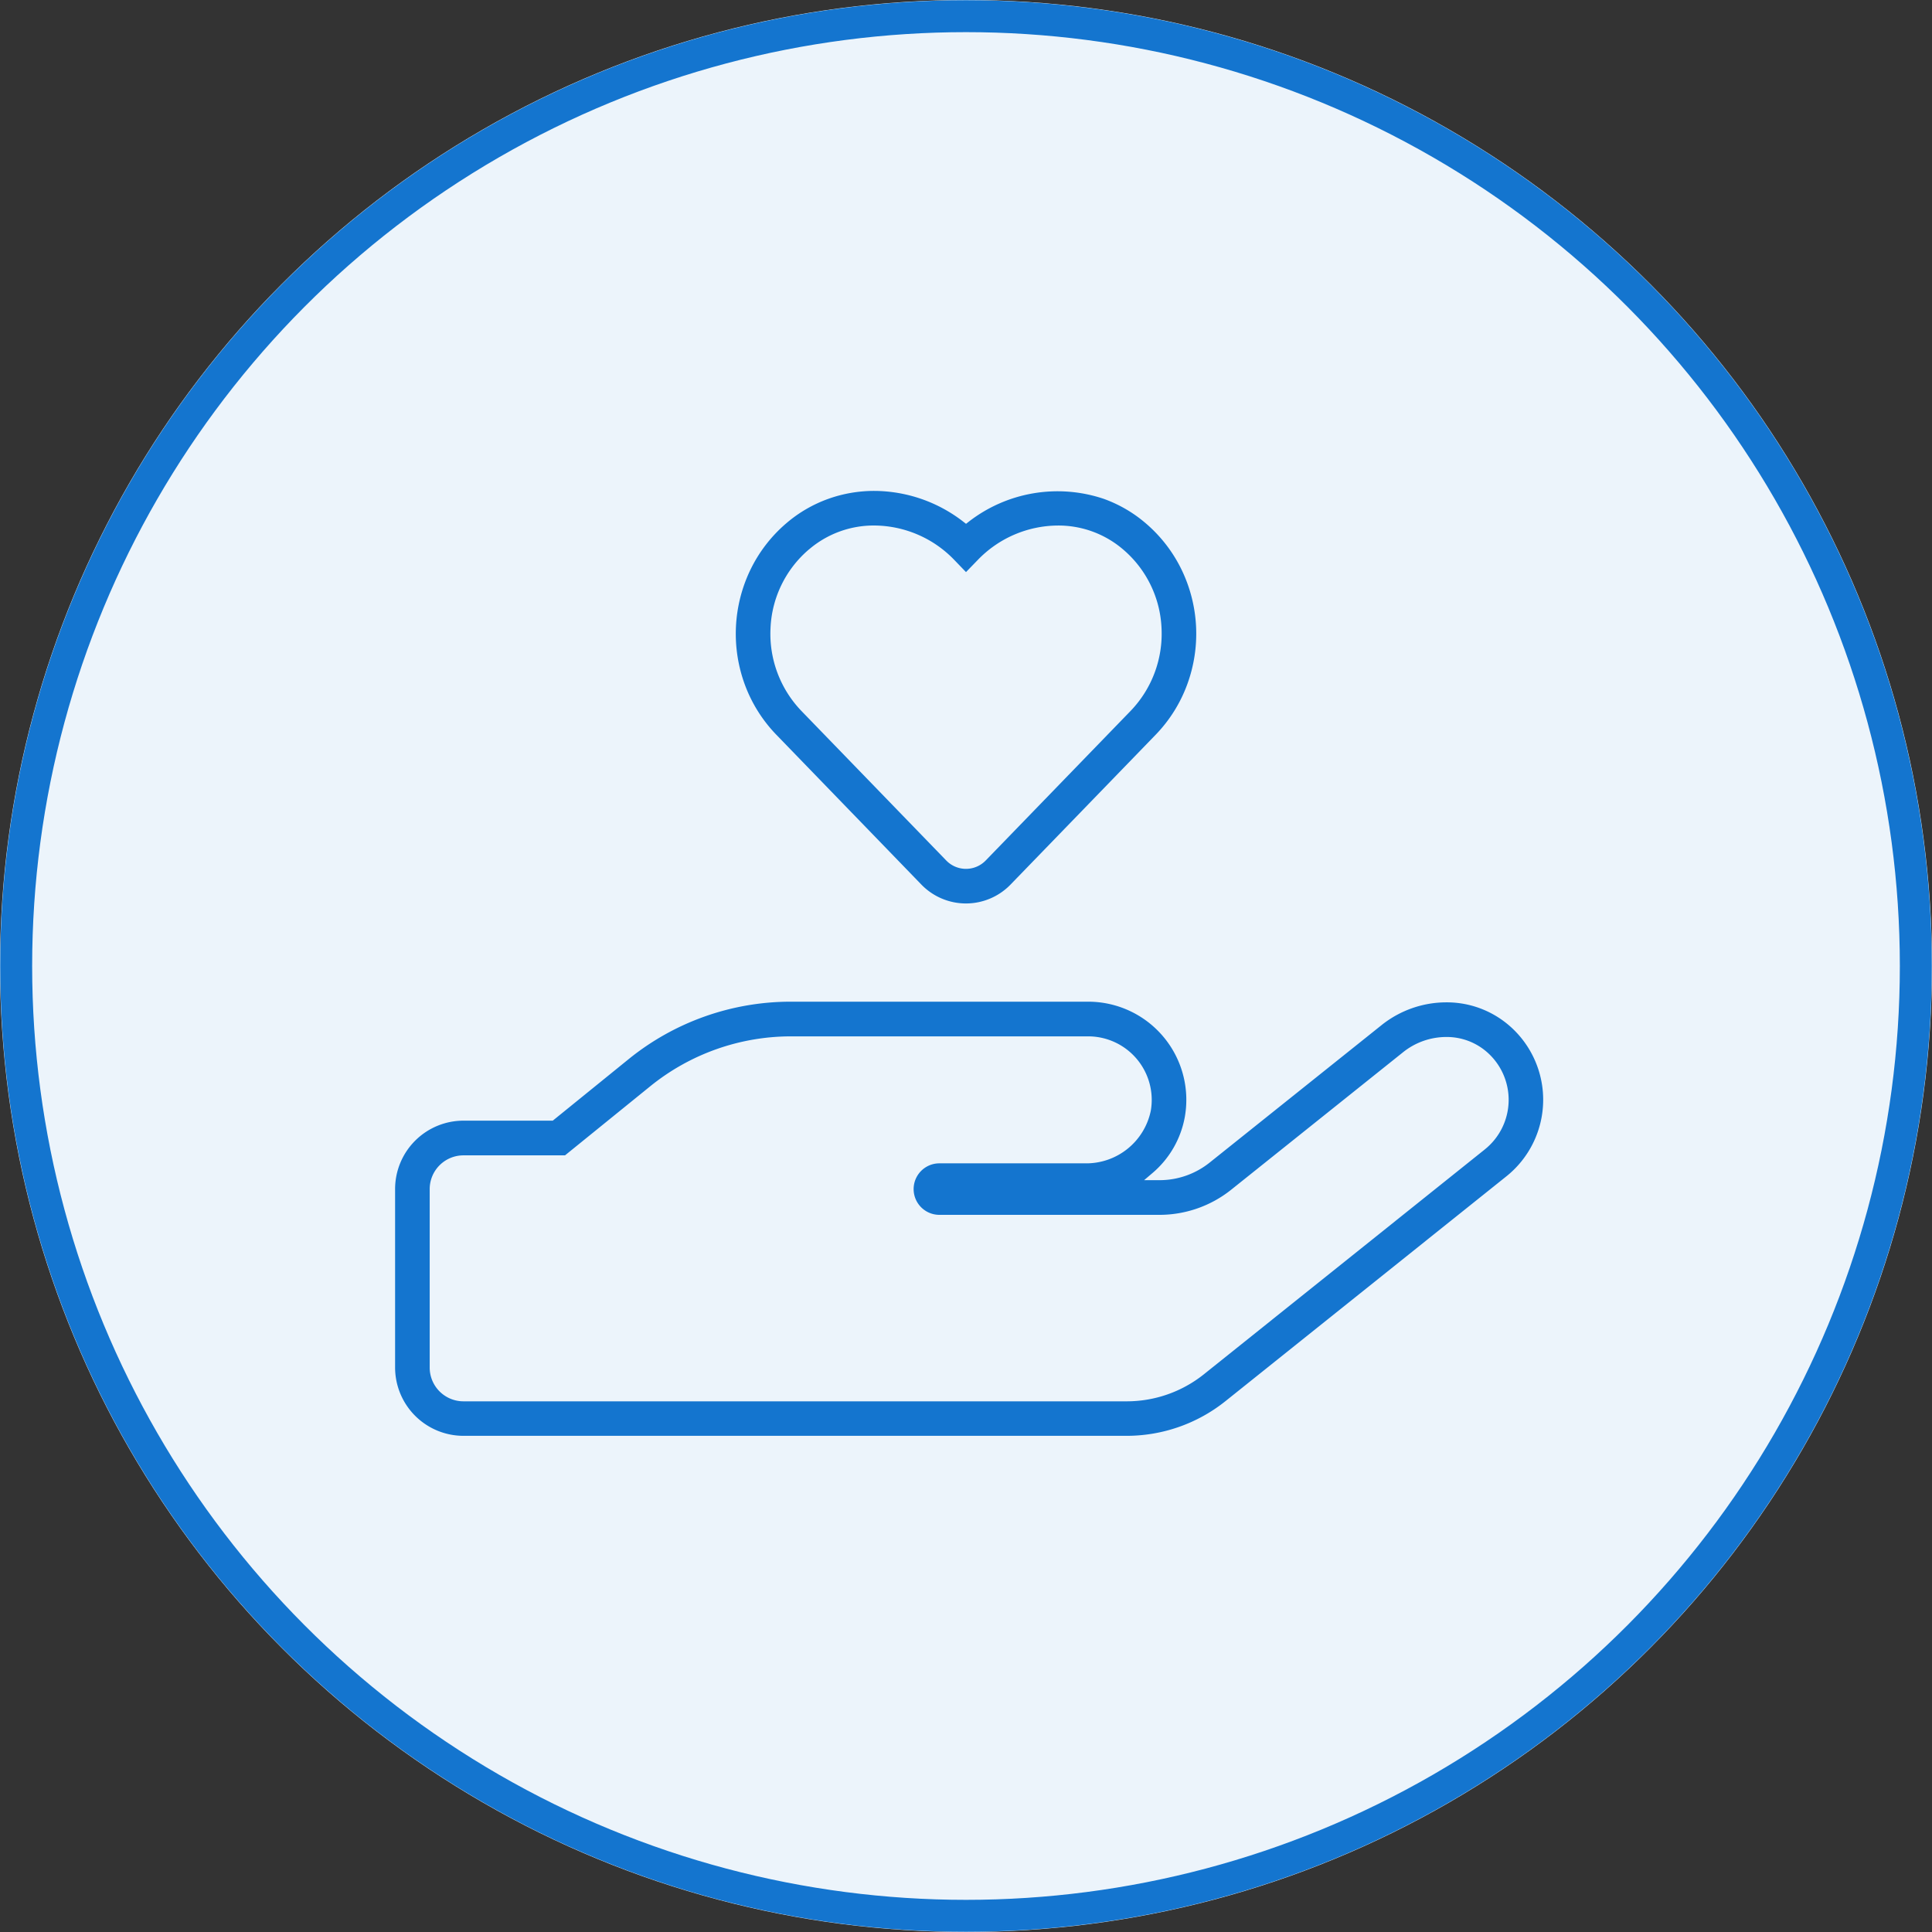
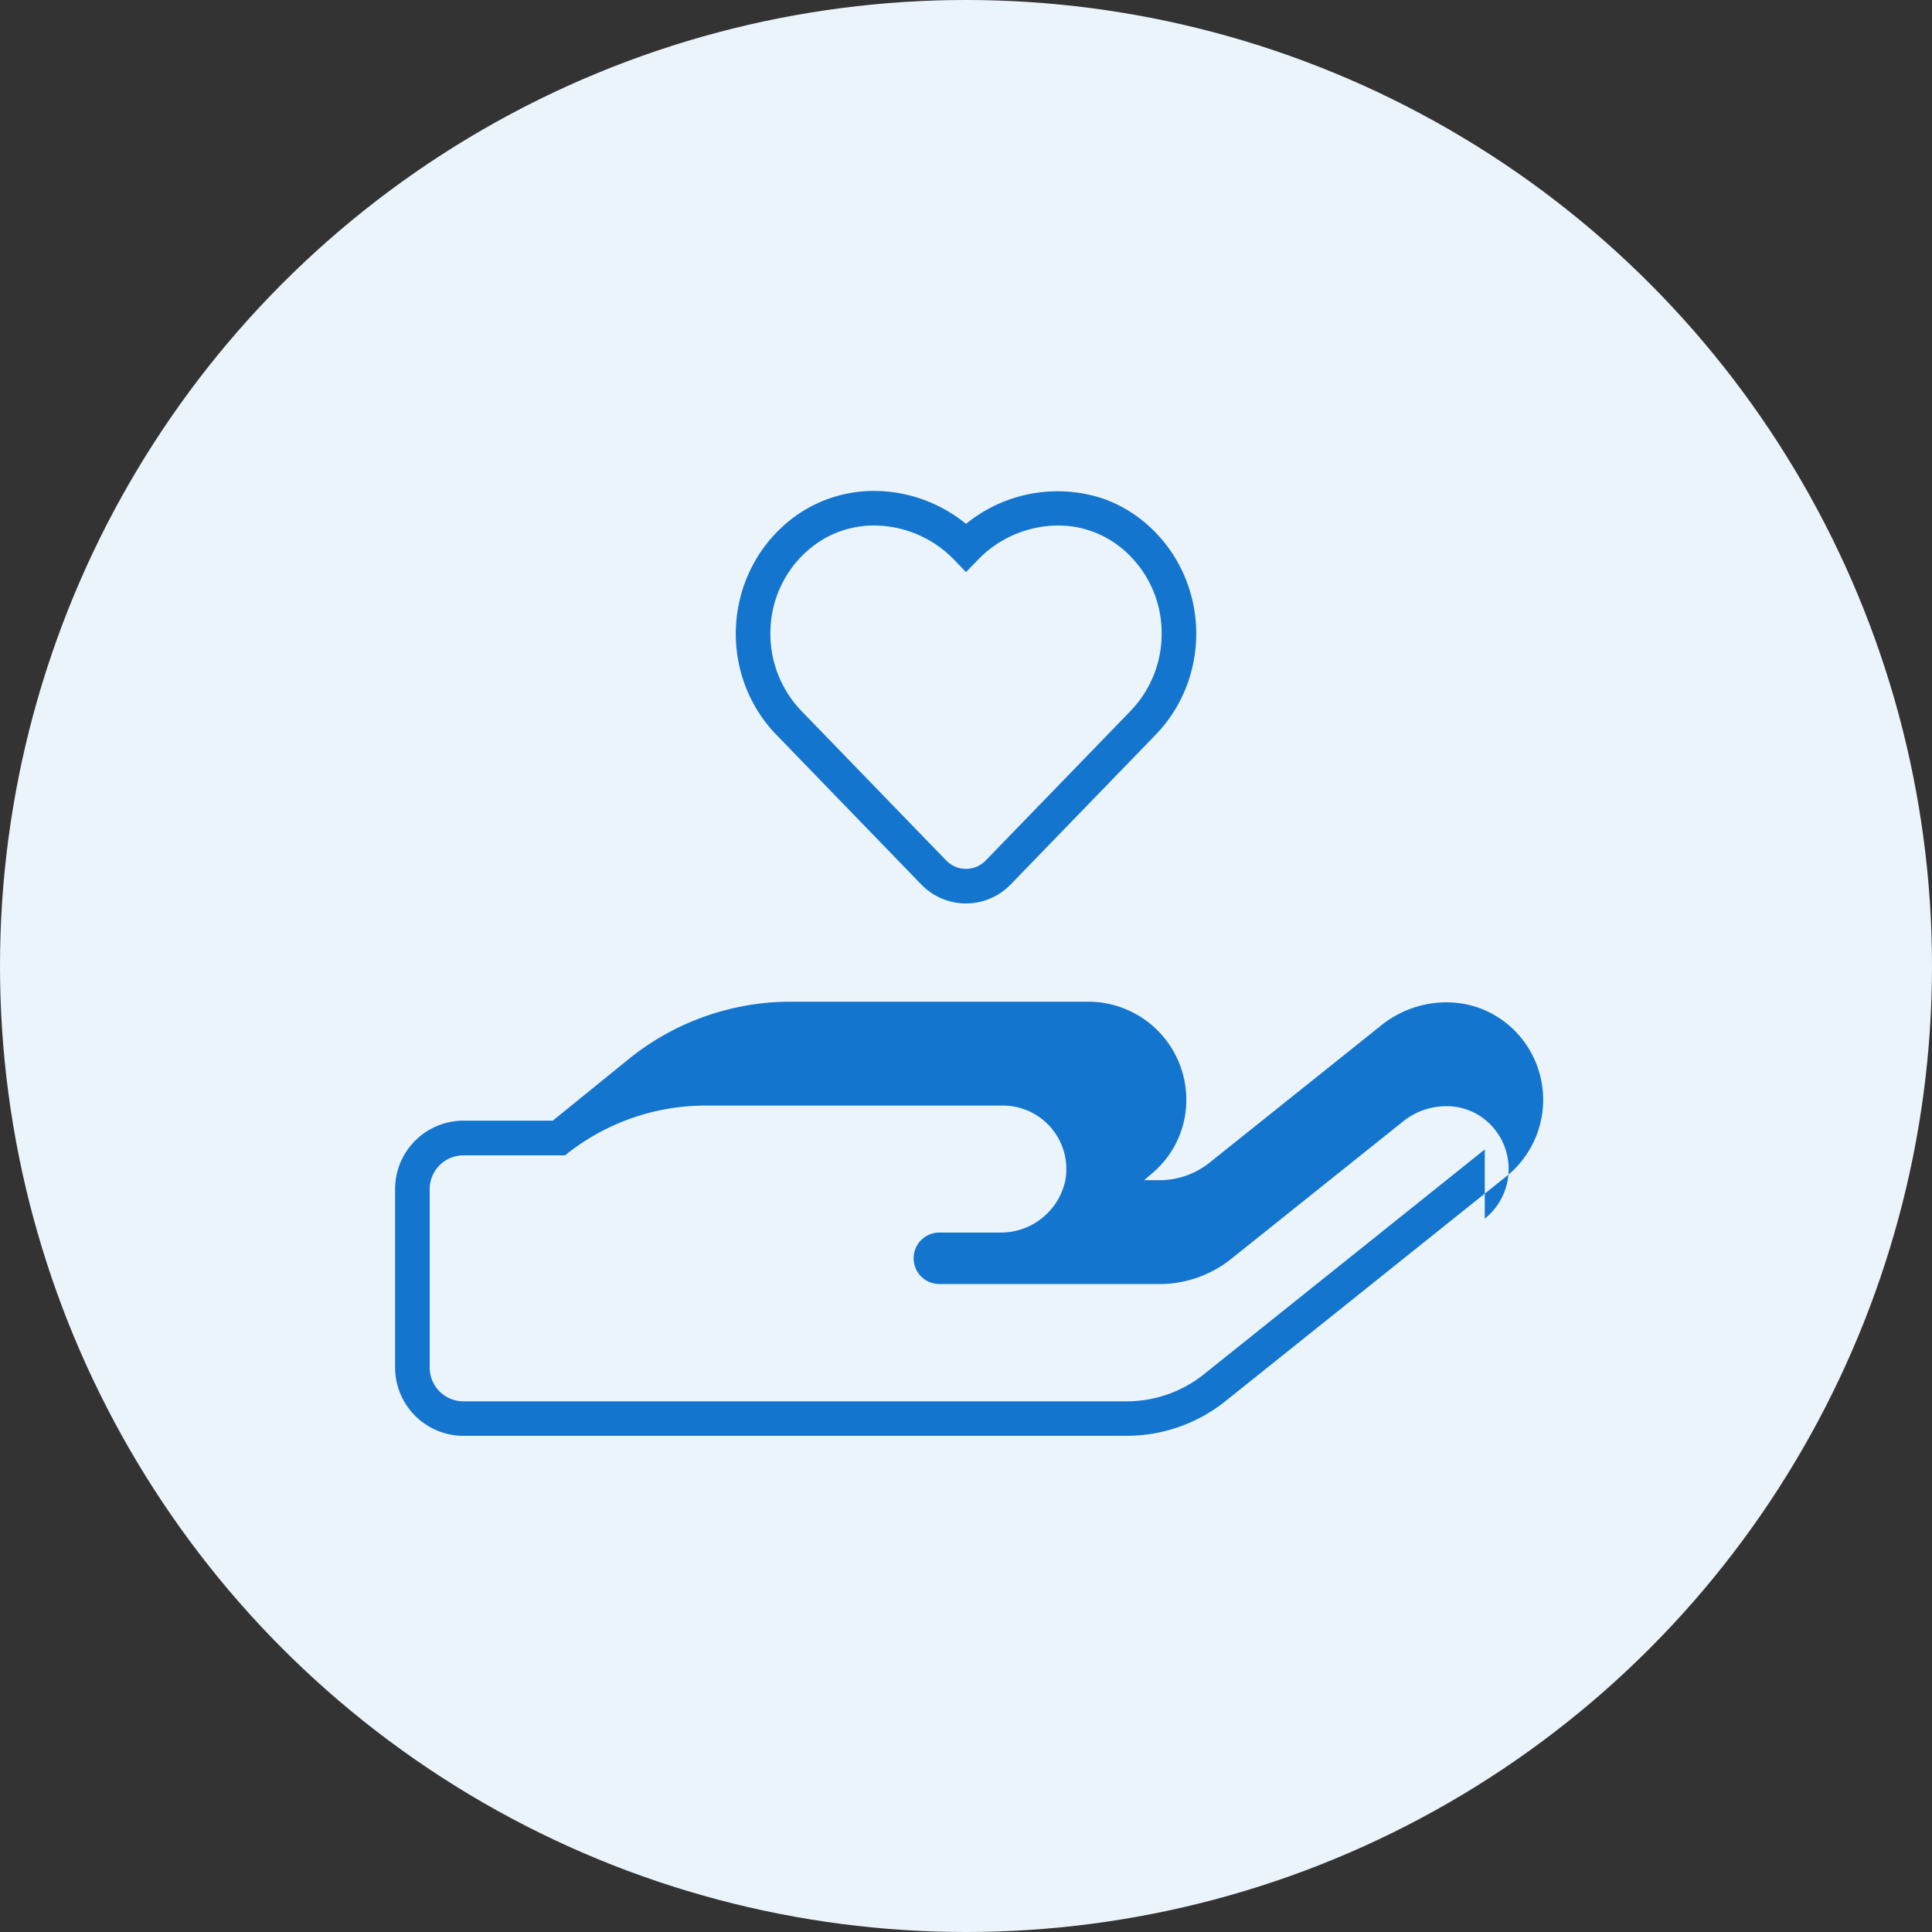
<svg xmlns="http://www.w3.org/2000/svg" width="181.472" height="181.472" viewBox="0 0 181.472 181.472">
  <rect x="0" y="0" width="181.472" height="181.472" fill="#333333" stroke="none" />
  <defs>
    <style>.a{fill:#ecf4fb;}.b{fill:none;stroke:#1475cf;stroke-width:3px;}.c{fill:#1475cf;}</style>
  </defs>
  <g transform="translate(-468.764 -2.764)">
    <circle class="a" cx="90.736" cy="90.736" r="90.736" transform="translate(468.764 2.764)" />
-     <circle class="b" cx="89.216" cy="89.216" r="89.216" transform="translate(470.284 4.284)" />
-     <path class="c" d="M610.659,99.214a8.967,8.967,0,0,0-6.049-2.3,9.754,9.754,0,0,0-6.094,2.153l-16.133,12.9a7.536,7.536,0,0,1-4.722,1.65h-1.432l.775-.66a9,9,0,0,0,3.063-5.359,9.217,9.217,0,0,0-9.094-10.746H543.03a24.191,24.191,0,0,0-15.223,5.4l-7.122,5.775h-8.391a6.427,6.427,0,0,0-6.419,6.419v16.766a6.427,6.427,0,0,0,6.419,6.419H574.6a14.873,14.873,0,0,0,9.25-3.241l26.4-21.127a9.211,9.211,0,0,0,.4-14.058Zm-2.43,11.517-26.4,21.131a11.614,11.614,0,0,1-7.22,2.528H512.294a3.173,3.173,0,0,1-3.169-3.169V114.455a3.173,3.173,0,0,1,3.169-3.169h9.542l8.018-6.5a21.015,21.015,0,0,1,13.176-4.677h27.943a5.97,5.97,0,0,1,5.888,6.967,6.191,6.191,0,0,1-6.185,4.96H557a2.419,2.419,0,1,0,0,4.838h20.659a10.8,10.8,0,0,0,6.751-2.361l16.137-12.908a6.5,6.5,0,0,1,4.061-1.437,5.738,5.738,0,0,1,3.866,1.452,5.96,5.96,0,0,1-.247,9.111Z" />
+     <path class="c" d="M610.659,99.214a8.967,8.967,0,0,0-6.049-2.3,9.754,9.754,0,0,0-6.094,2.153l-16.133,12.9a7.536,7.536,0,0,1-4.722,1.65h-1.432l.775-.66a9,9,0,0,0,3.063-5.359,9.217,9.217,0,0,0-9.094-10.746H543.03a24.191,24.191,0,0,0-15.223,5.4l-7.122,5.775h-8.391a6.427,6.427,0,0,0-6.419,6.419v16.766a6.427,6.427,0,0,0,6.419,6.419H574.6a14.873,14.873,0,0,0,9.25-3.241l26.4-21.127a9.211,9.211,0,0,0,.4-14.058Zm-2.43,11.517-26.4,21.131a11.614,11.614,0,0,1-7.22,2.528H512.294a3.173,3.173,0,0,1-3.169-3.169V114.455a3.173,3.173,0,0,1,3.169-3.169h9.542a21.015,21.015,0,0,1,13.176-4.677h27.943a5.97,5.97,0,0,1,5.888,6.967,6.191,6.191,0,0,1-6.185,4.96H557a2.419,2.419,0,1,0,0,4.838h20.659a10.8,10.8,0,0,0,6.751-2.361l16.137-12.908a6.5,6.5,0,0,1,4.061-1.437,5.738,5.738,0,0,1,3.866,1.452,5.96,5.96,0,0,1-.247,9.111Z" />
    <path class="c" d="M541.7,71.794,555.3,85.843a5.83,5.83,0,0,0,8.392,0L577.3,71.794a13.448,13.448,0,0,0,2.992-4.777,13.816,13.816,0,0,0-.494-10.641,13.448,13.448,0,0,0-3.44-4.481,12.548,12.548,0,0,0-3.935-2.28,13.6,13.6,0,0,0-12.69,2.172l-.23.179-.231-.179a13.724,13.724,0,0,0-8.378-2.912,12.786,12.786,0,0,0-4.312.74,12.561,12.561,0,0,0-3.939,2.281,13.442,13.442,0,0,0-3.437,4.479,13.84,13.84,0,0,0-.5,10.639A13.468,13.468,0,0,0,541.7,71.794Zm3.057-17.426a9.34,9.34,0,0,1,6.141-2.243,10.508,10.508,0,0,1,7.493,3.224L559.5,56.5l1.115-1.149a10.525,10.525,0,0,1,7.5-3.224,9.337,9.337,0,0,1,6.138,2.243,10.281,10.281,0,0,1,3.614,7.415,10.457,10.457,0,0,1-2.9,7.749L561.359,83.581a2.579,2.579,0,0,1-3.723,0L544.03,69.532a10.456,10.456,0,0,1-2.892-7.751A10.283,10.283,0,0,1,544.752,54.368Z" />
  </g>
</svg>